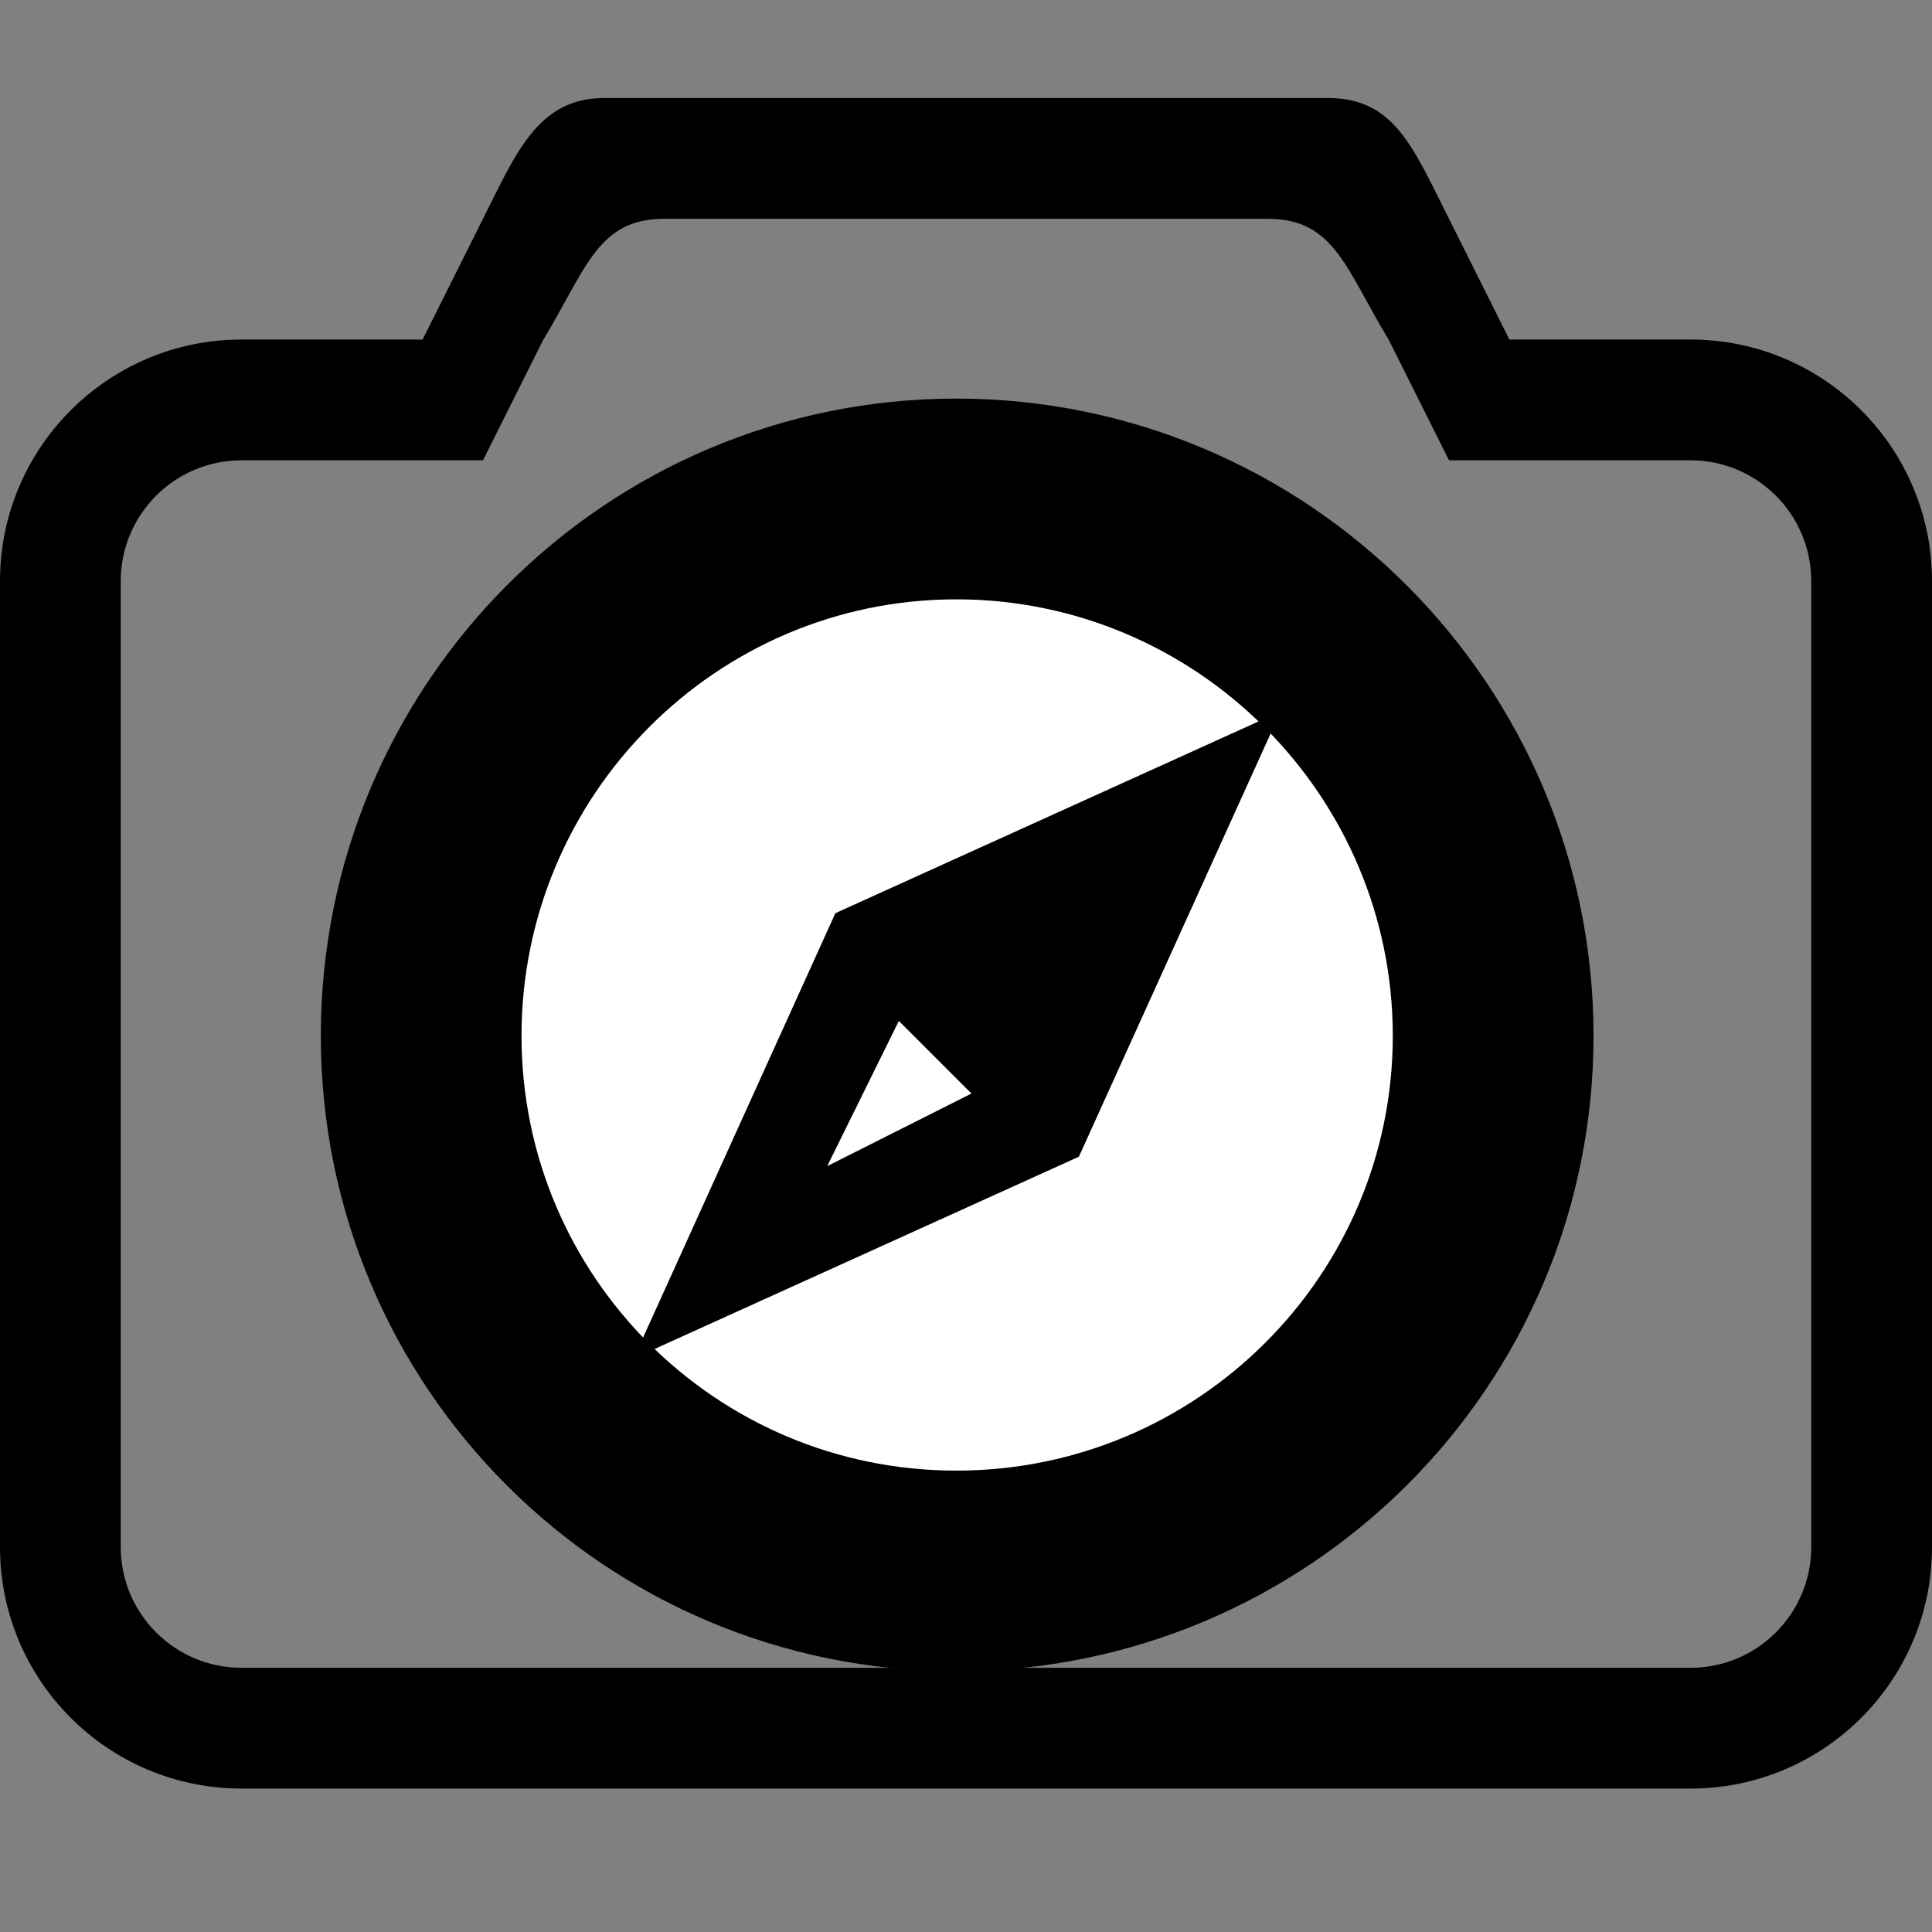
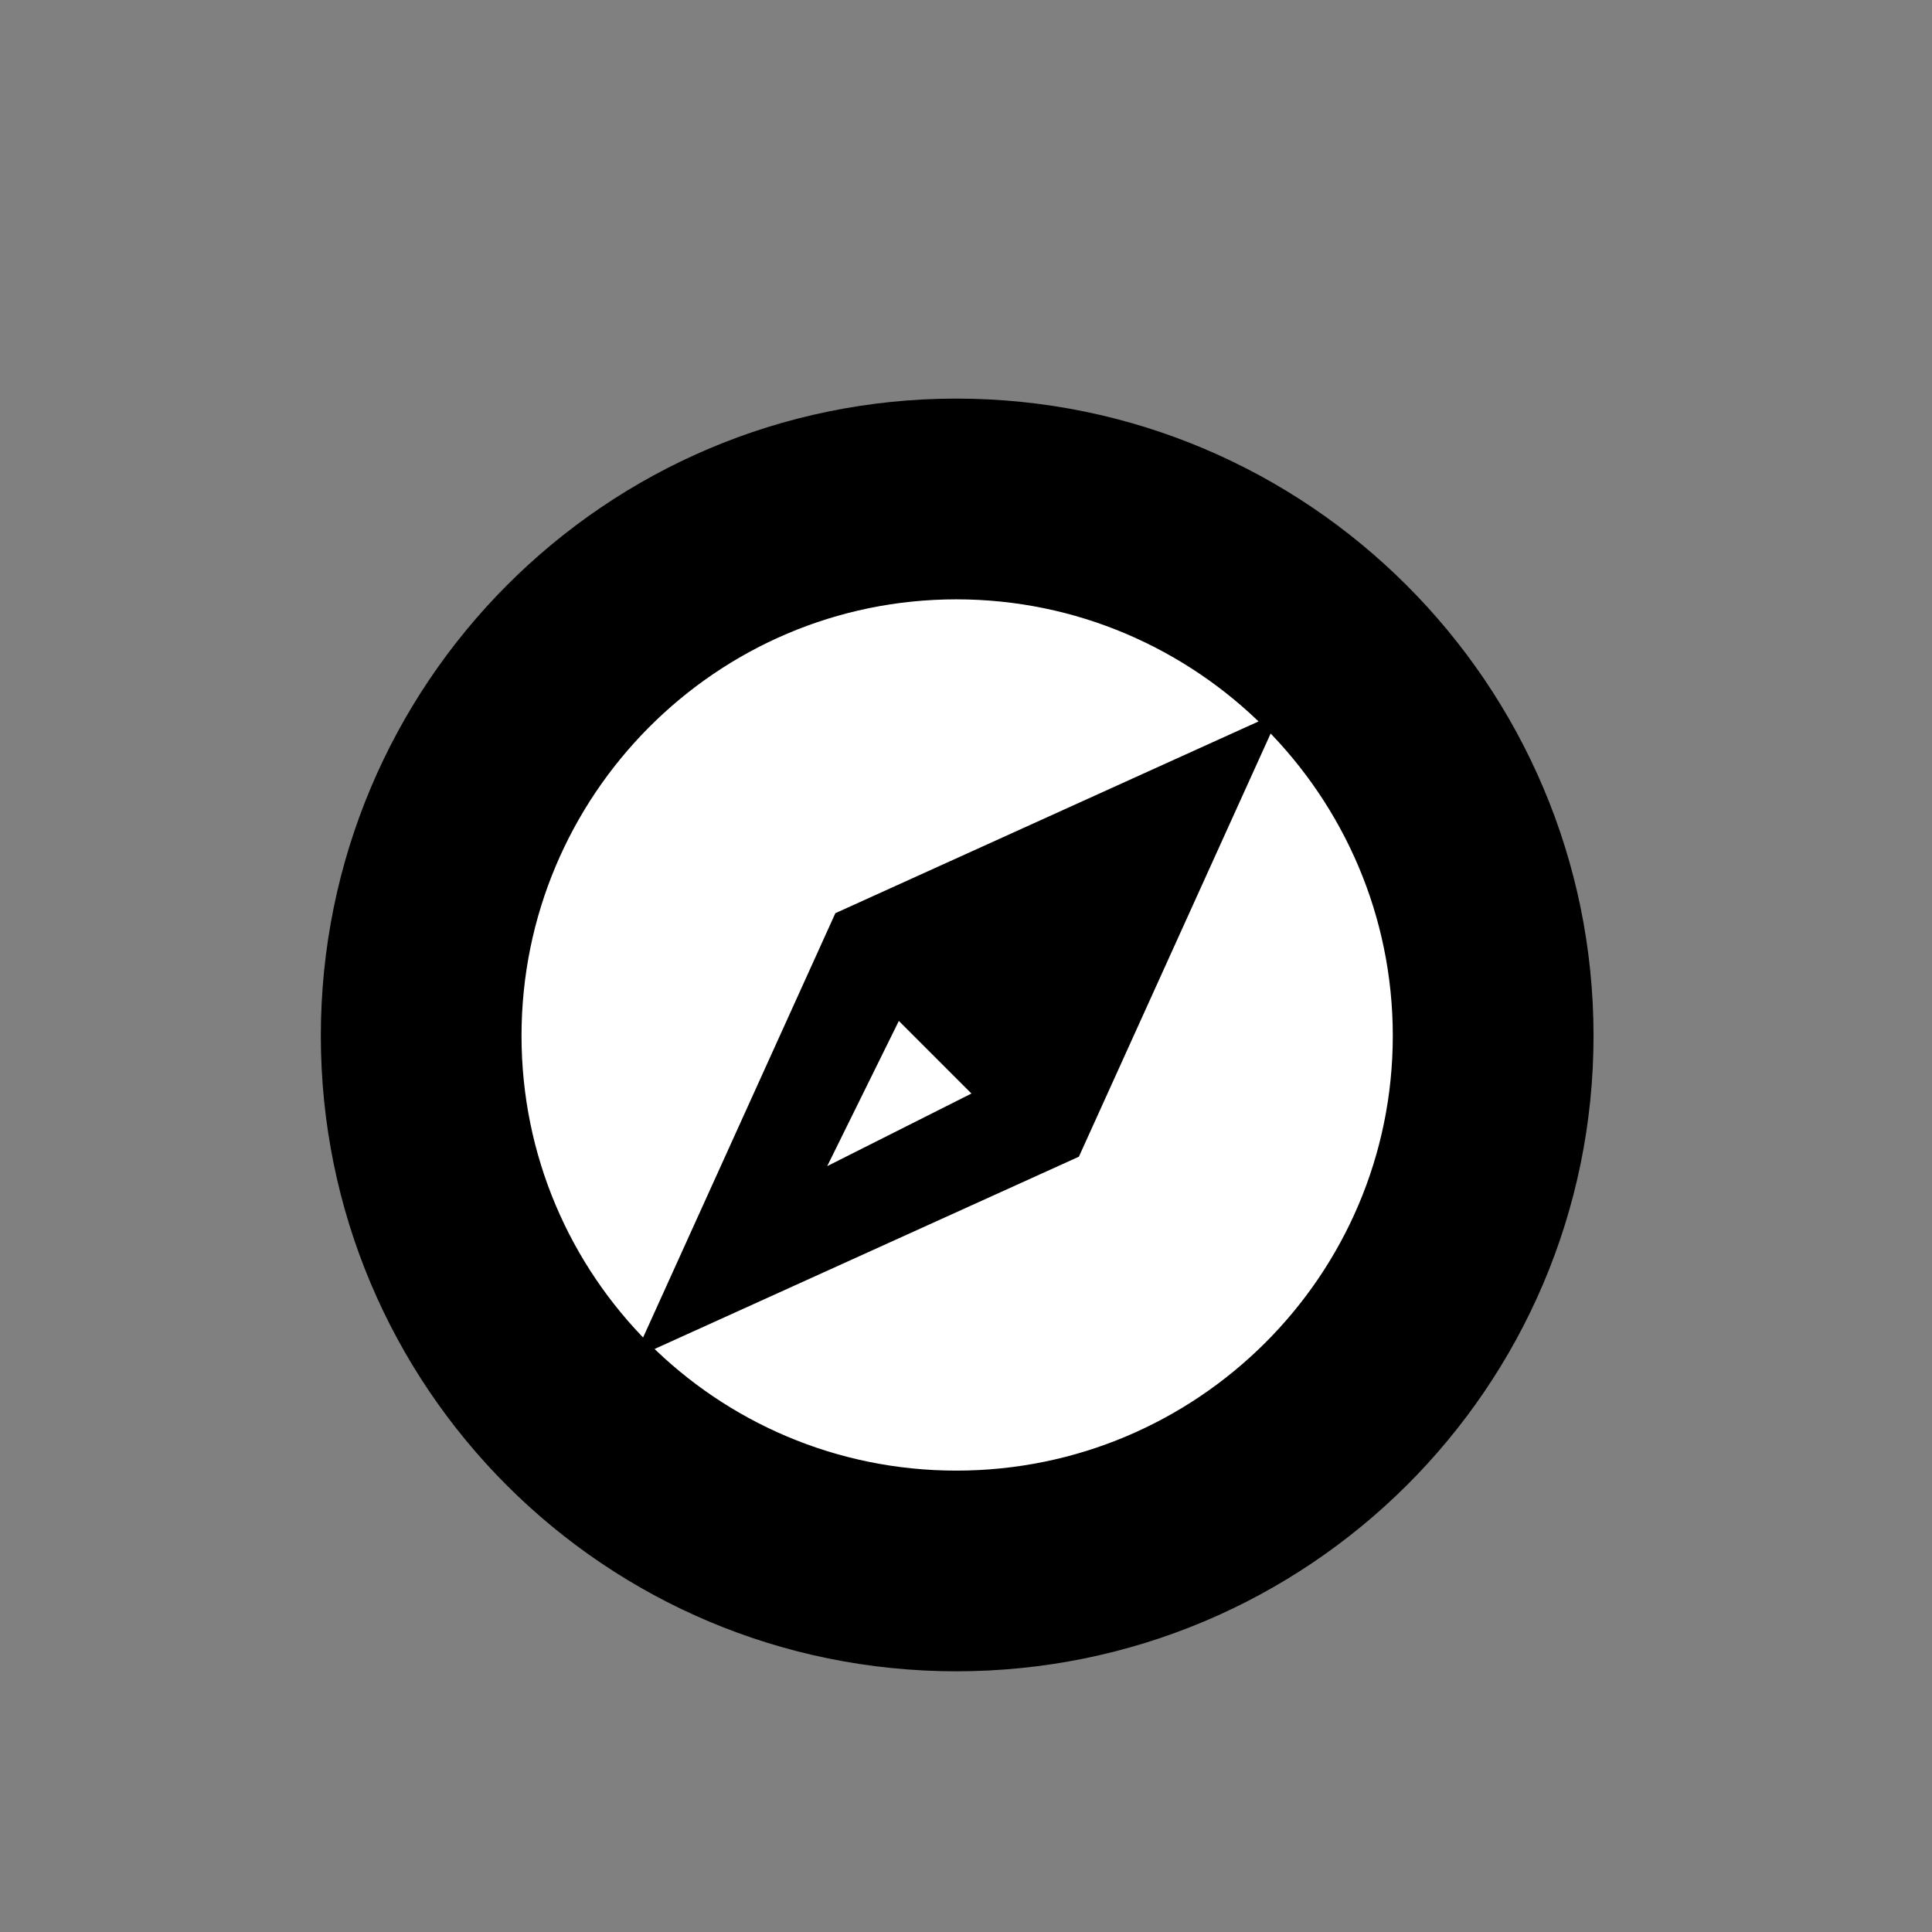
<svg xmlns="http://www.w3.org/2000/svg" width="32" height="32" version="1.1">
  <rect width="100%" height="100%" fill="#808080" stroke="none" />
  <g>
    <title>Layer 1</title>
    <g id="svg_4">
-       <path id="camera" d="m16,23.624c-3.313,0 -6,-2.687 -6,-6c0,-3.313 2.687,-6 6,-6c3.313,0 6,2.687 6,6c0,3.313 -2.687,6 -6,6l0,0zm0,-14c-4.418,0 -8,3.582 -8,8c0,4.418 3.582,8 8,8c4.418,0 8,-3.582 8,-8c0,-4.418 -3.582,-8 -8,-8l0,0zm14,16c0,1.104 -0.896,2 -2,2l-24,0c-1.104,0 -2,-0.896 -2,-2l0,-16c0,-1.104 0.896,-2 2,-2l4,0l1,-2c0.707,-1.163 0.896,-2 2,-2l10,0c1.104,0 1.293,0.837 2,2l1,2l4,0c1.104,0 2,0.896 2,2l0,16l0,0zm-2,-20l-3,0l-1,-2c-0.589,-1.163 -0.896,-2 -2,-2l-12,0c-1.104,0 -1.47,0.954 -2,2l-1,2l-3,0c-2.209,0 -4,1.791 -4,4l0,16c0,2.209 1.791,4 4,4l24,0c2.209,0 4,-1.791 4,-4l0,-16c0,-2.209 -1.791,-4 -4,-4l0,0z" />
      <ellipse ry="8.819" rx="8.967" id="svg_3" cy="17.918" cx="15.816" stroke="#ffffff" fill="#ffffff" />
      <g stroke="null" id="svg_2">
-         <path stroke="null" d="m15.84,7.102c5.546,0 10.054,4.509 10.054,10.054s-4.509,10.026 -10.054,10.026s-10.026,-4.481 -10.026,-10.026s4.481,-10.054 10.026,-10.054zm0,17.756c4.257,0 7.729,-3.445 7.729,-7.702s-3.473,-7.729 -7.729,-7.729s-7.702,3.473 -7.702,7.729s3.445,7.702 7.702,7.702zm1.652,-6.077l-5.994,2.716l2.716,-5.994l5.994,-2.716l-2.716,5.994zm-4.9,1.652l4.341,-2.185l-2.185,-2.185l-2.156,4.37z" id="svg_1" />
+         <path stroke="null" d="m15.84,7.102c5.546,0 10.054,4.509 10.054,10.054s-4.509,10.026 -10.054,10.026s-10.026,-4.481 -10.026,-10.026s4.481,-10.054 10.026,-10.054m0,17.756c4.257,0 7.729,-3.445 7.729,-7.702s-3.473,-7.729 -7.729,-7.729s-7.702,3.473 -7.702,7.729s3.445,7.702 7.702,7.702zm1.652,-6.077l-5.994,2.716l2.716,-5.994l5.994,-2.716l-2.716,5.994zm-4.9,1.652l4.341,-2.185l-2.185,-2.185l-2.156,4.37z" id="svg_1" />
      </g>
    </g>
  </g>
</svg>